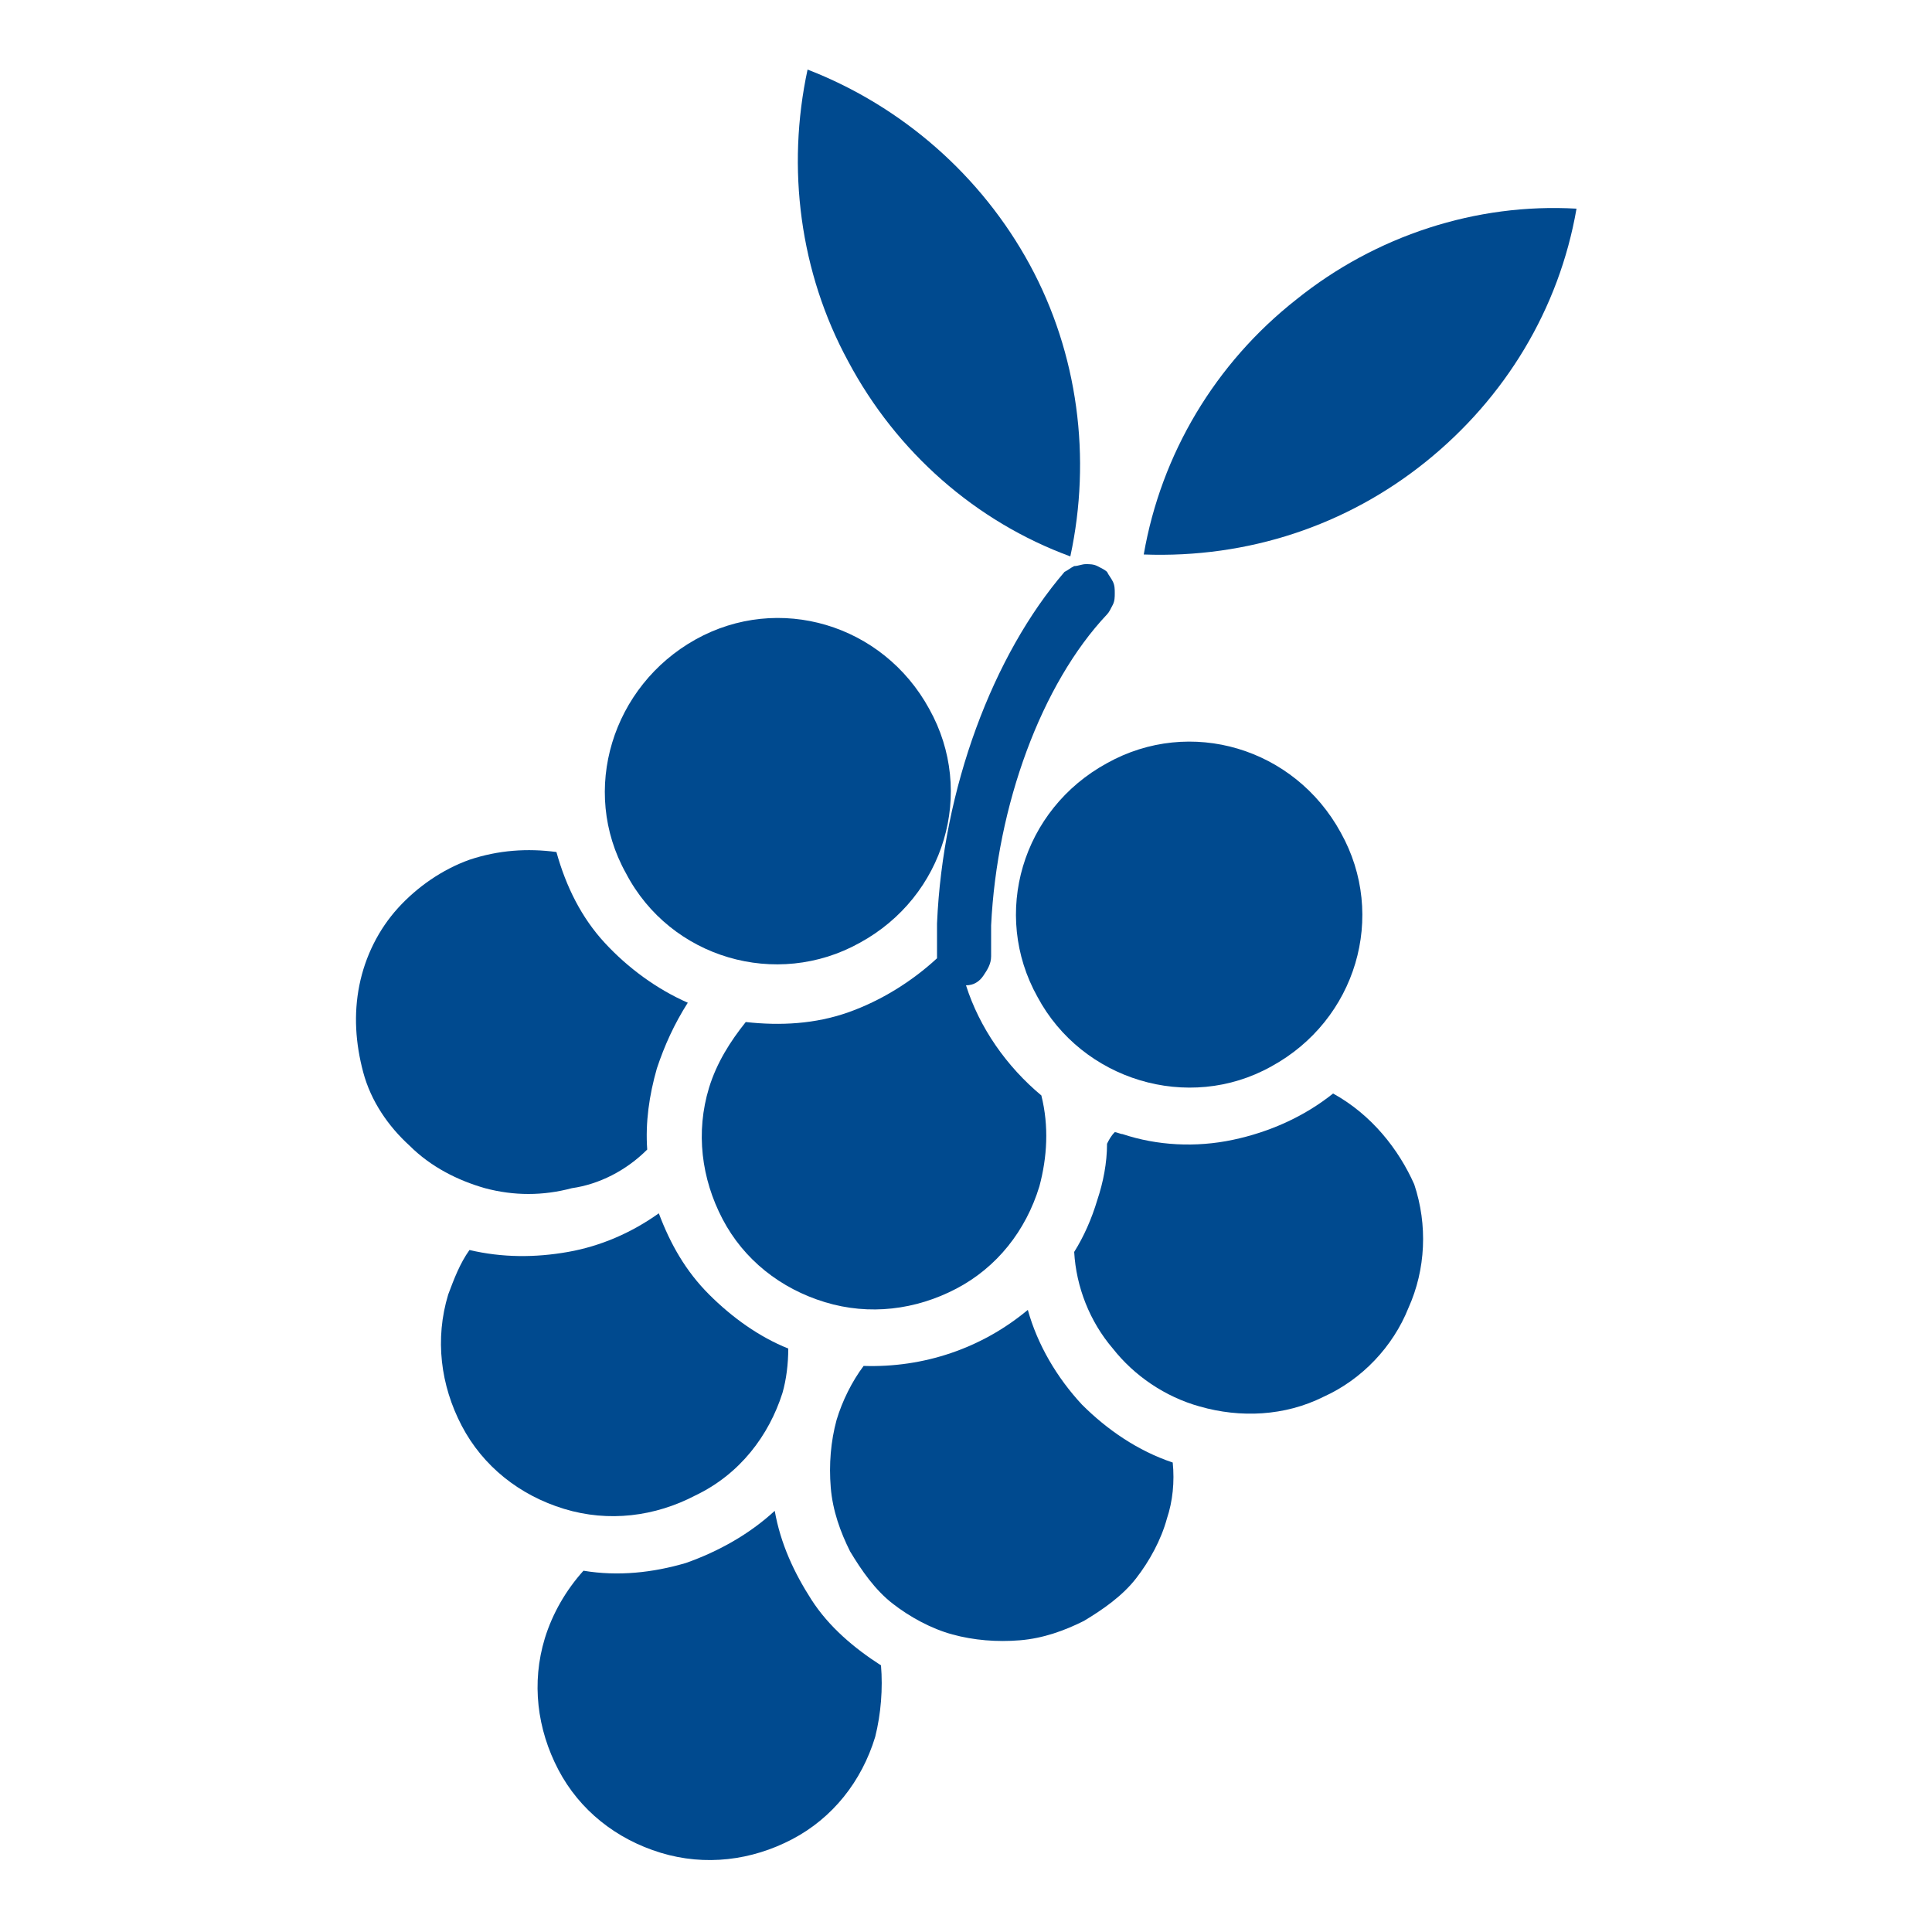
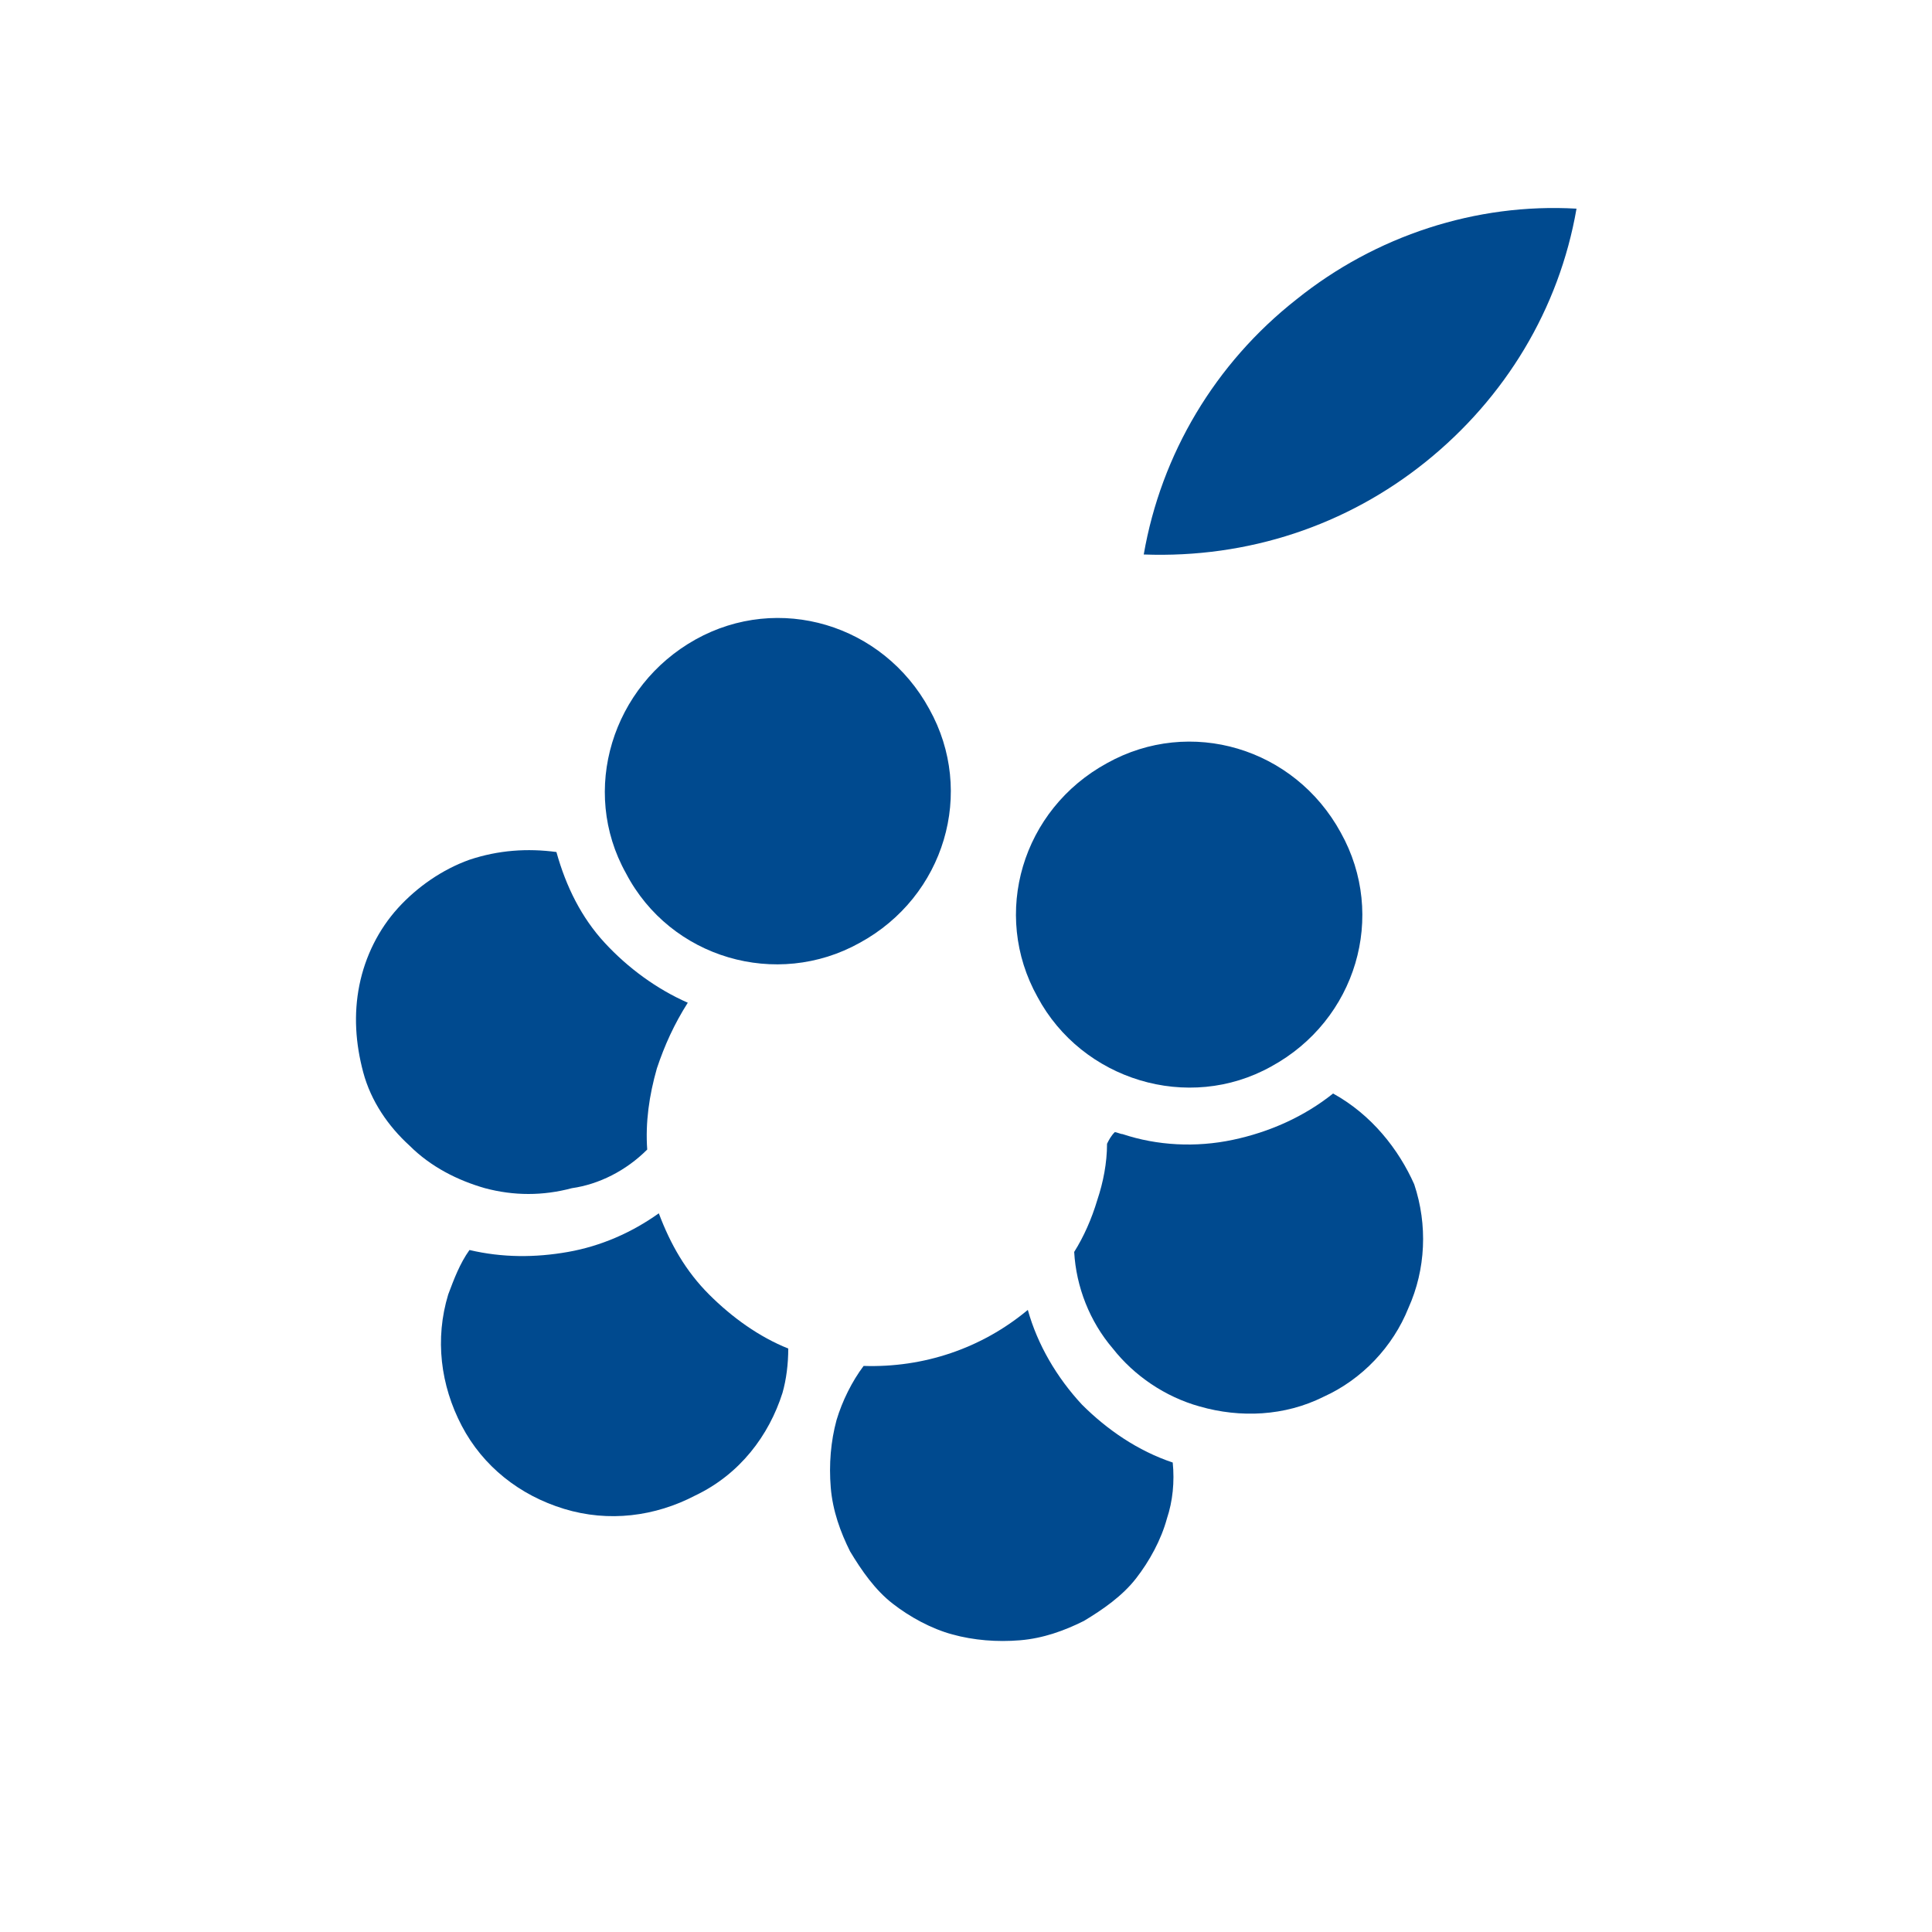
<svg xmlns="http://www.w3.org/2000/svg" x="0px" y="0px" viewBox="0 0 100 100" style="enable-background:new 0 0 100 100;" xml:space="preserve">
  <g>
    <path d="M40.5,72.1c0.2-0.7,0.3-1.5,0.3-2.3c-1.5-0.6-2.9-1.6-4.1-2.8c-1.2-1.2-2-2.6-2.6-4.2c-1.4,1-3,1.7-4.7,2  c-1.7,0.3-3.4,0.3-5.1-0.1c-0.5,0.7-0.8,1.5-1.1,2.3c-0.7,2.3-0.4,4.7,0.7,6.8c1.1,2.1,3,3.6,5.3,4.3c2.3,0.7,4.7,0.4,6.8-0.7  C38.3,76.3,39.8,74.3,40.5,72.1L40.5,72.1z" fill="#004a8f" />
    <path d="M33.5,59.5c-0.1-1.4,0.1-2.8,0.5-4.2c0.4-1.2,0.9-2.3,1.6-3.4c-1.6-0.7-3.1-1.8-4.3-3.1c-1.2-1.3-2-2.9-2.5-4.7  c-1.5-0.2-3-0.1-4.5,0.4c-1.4,0.5-2.7,1.4-3.7,2.5c-1,1.1-1.7,2.5-2,4c-0.3,1.5-0.2,3,0.2,4.5c0.4,1.5,1.3,2.8,2.4,3.8  c1.1,1.1,2.5,1.8,3.9,2.2c1.5,0.4,3,0.4,4.5,0C31,61.3,32.4,60.6,33.5,59.5z" fill="#004a8f" />
    <path d="M44.5,48.8c4.4-2.4,6-7.8,3.6-12.1c-2.4-4.4-7.8-6-12.1-3.6s-6,7.8-3.6,12.1C34.7,49.6,40.2,51.2,44.5,48.8z" fill="#004a8f" />
    <path d="M65.8,55.2c4.4-2.4,6-7.8,3.6-12.1c-2.4-4.4-7.8-6-12.1-3.6c-4.4,2.4-6,7.8-3.6,12.1C56,55.9,61.5,57.6,65.8,55.2z" fill="#004a8f" />
    <path d="M53.2,67.8c-2.4,2-5.4,3-8.5,2.9c-0.6,0.8-1.1,1.8-1.4,2.8c-0.3,1.1-0.4,2.3-0.3,3.5c0.1,1.2,0.5,2.3,1,3.3  c0.6,1,1.3,2,2.2,2.7s2,1.3,3.1,1.6c1.1,0.3,2.3,0.4,3.5,0.3c1.2-0.1,2.3-0.5,3.3-1c1-0.6,2-1.3,2.7-2.2c0.7-0.9,1.3-2,1.6-3.1  c0.3-0.9,0.4-1.9,0.3-2.9c-1.8-0.6-3.4-1.7-4.7-3C54.7,71.3,53.7,69.6,53.2,67.8z" fill="#004a8f" />
    <path d="M69,56.6c-1.5,1.2-3.3,2-5.2,2.4c-1.9,0.4-3.9,0.3-5.7-0.3c-0.1,0-0.3-0.1-0.4-0.1c-0.2,0.2-0.3,0.4-0.4,0.6  c0,1-0.2,2-0.5,2.9c-0.3,1-0.7,1.9-1.2,2.7c0.1,1.8,0.8,3.6,2,5c1.1,1.4,2.7,2.5,4.5,3c2.1,0.6,4.4,0.5,6.4-0.5  c2-0.9,3.6-2.6,4.4-4.6c0.9-2,1-4.3,0.3-6.4C72.4,59.5,71,57.7,69,56.6z" fill="#004a8f" />
-     <path d="M40.1,78.2c-1.3,1.2-2.9,2.1-4.6,2.7c-1.7,0.5-3.5,0.7-5.3,0.4c-0.9,1-1.6,2.2-2,3.5c-0.7,2.3-0.4,4.7,0.7,6.8  c1.1,2.1,3,3.6,5.3,4.3c2.3,0.7,4.7,0.4,6.8-0.7c2.1-1.1,3.6-3,4.3-5.3c0.3-1.2,0.4-2.5,0.3-3.7c-1.4-0.9-2.7-2-3.6-3.4  C41.1,81.4,40.4,79.9,40.1,78.2z" fill="#004a8f" />
    <path d="M73.8,23.9c4.1-3.3,6.9-7.9,7.8-13.1c-5.2-0.3-10.4,1.4-14.5,4.7c-4.2,3.3-7,8-7.9,13.2C64.6,28.9,69.7,27.2,73.8,23.9z" fill="#004a8f" />
-     <path d="M55.4,28.8c1.1-5.1,0.4-10.5-2.1-15.1c-2.5-4.6-6.6-8.2-11.5-10.1c-1.1,5.1-0.4,10.5,2.1,15.1C46.4,23.4,50.5,27,55.4,28.8  z" fill="#004a8f" />
-     <path d="M48.5,47.8C48.5,47.8,48.5,47.8,48.5,47.8l0,1.7c0,0,0,0.1,0,0.1c-1.3,1.2-2.9,2.2-4.6,2.8c-1.7,0.6-3.5,0.7-5.3,0.5  c-0.8,1-1.5,2.1-1.9,3.4c-0.7,2.3-0.4,4.7,0.7,6.8c1.1,2.1,3,3.6,5.3,4.3c2.3,0.7,4.7,0.4,6.8-0.7c2.1-1.1,3.6-3,4.3-5.3  c0.4-1.5,0.5-3.1,0.1-4.7c-1.8-1.5-3.2-3.5-3.9-5.7c0.4,0,0.7-0.2,0.9-0.5c0.2-0.3,0.4-0.6,0.4-1l0-1.6c0.3-6.2,2.6-12.5,6-16.1  c0.1-0.1,0.2-0.3,0.3-0.5c0.1-0.2,0.1-0.4,0.1-0.6c0-0.2,0-0.4-0.1-0.6c-0.1-0.2-0.2-0.3-0.3-0.5c-0.1-0.1-0.3-0.2-0.5-0.3  c-0.2-0.1-0.4-0.1-0.6-0.1c-0.2,0-0.4,0.1-0.6,0.1c-0.2,0.1-0.3,0.2-0.5,0.3C51.4,33.9,48.8,40.8,48.5,47.8z" fill="#004a8f" />
  </g>
</svg>